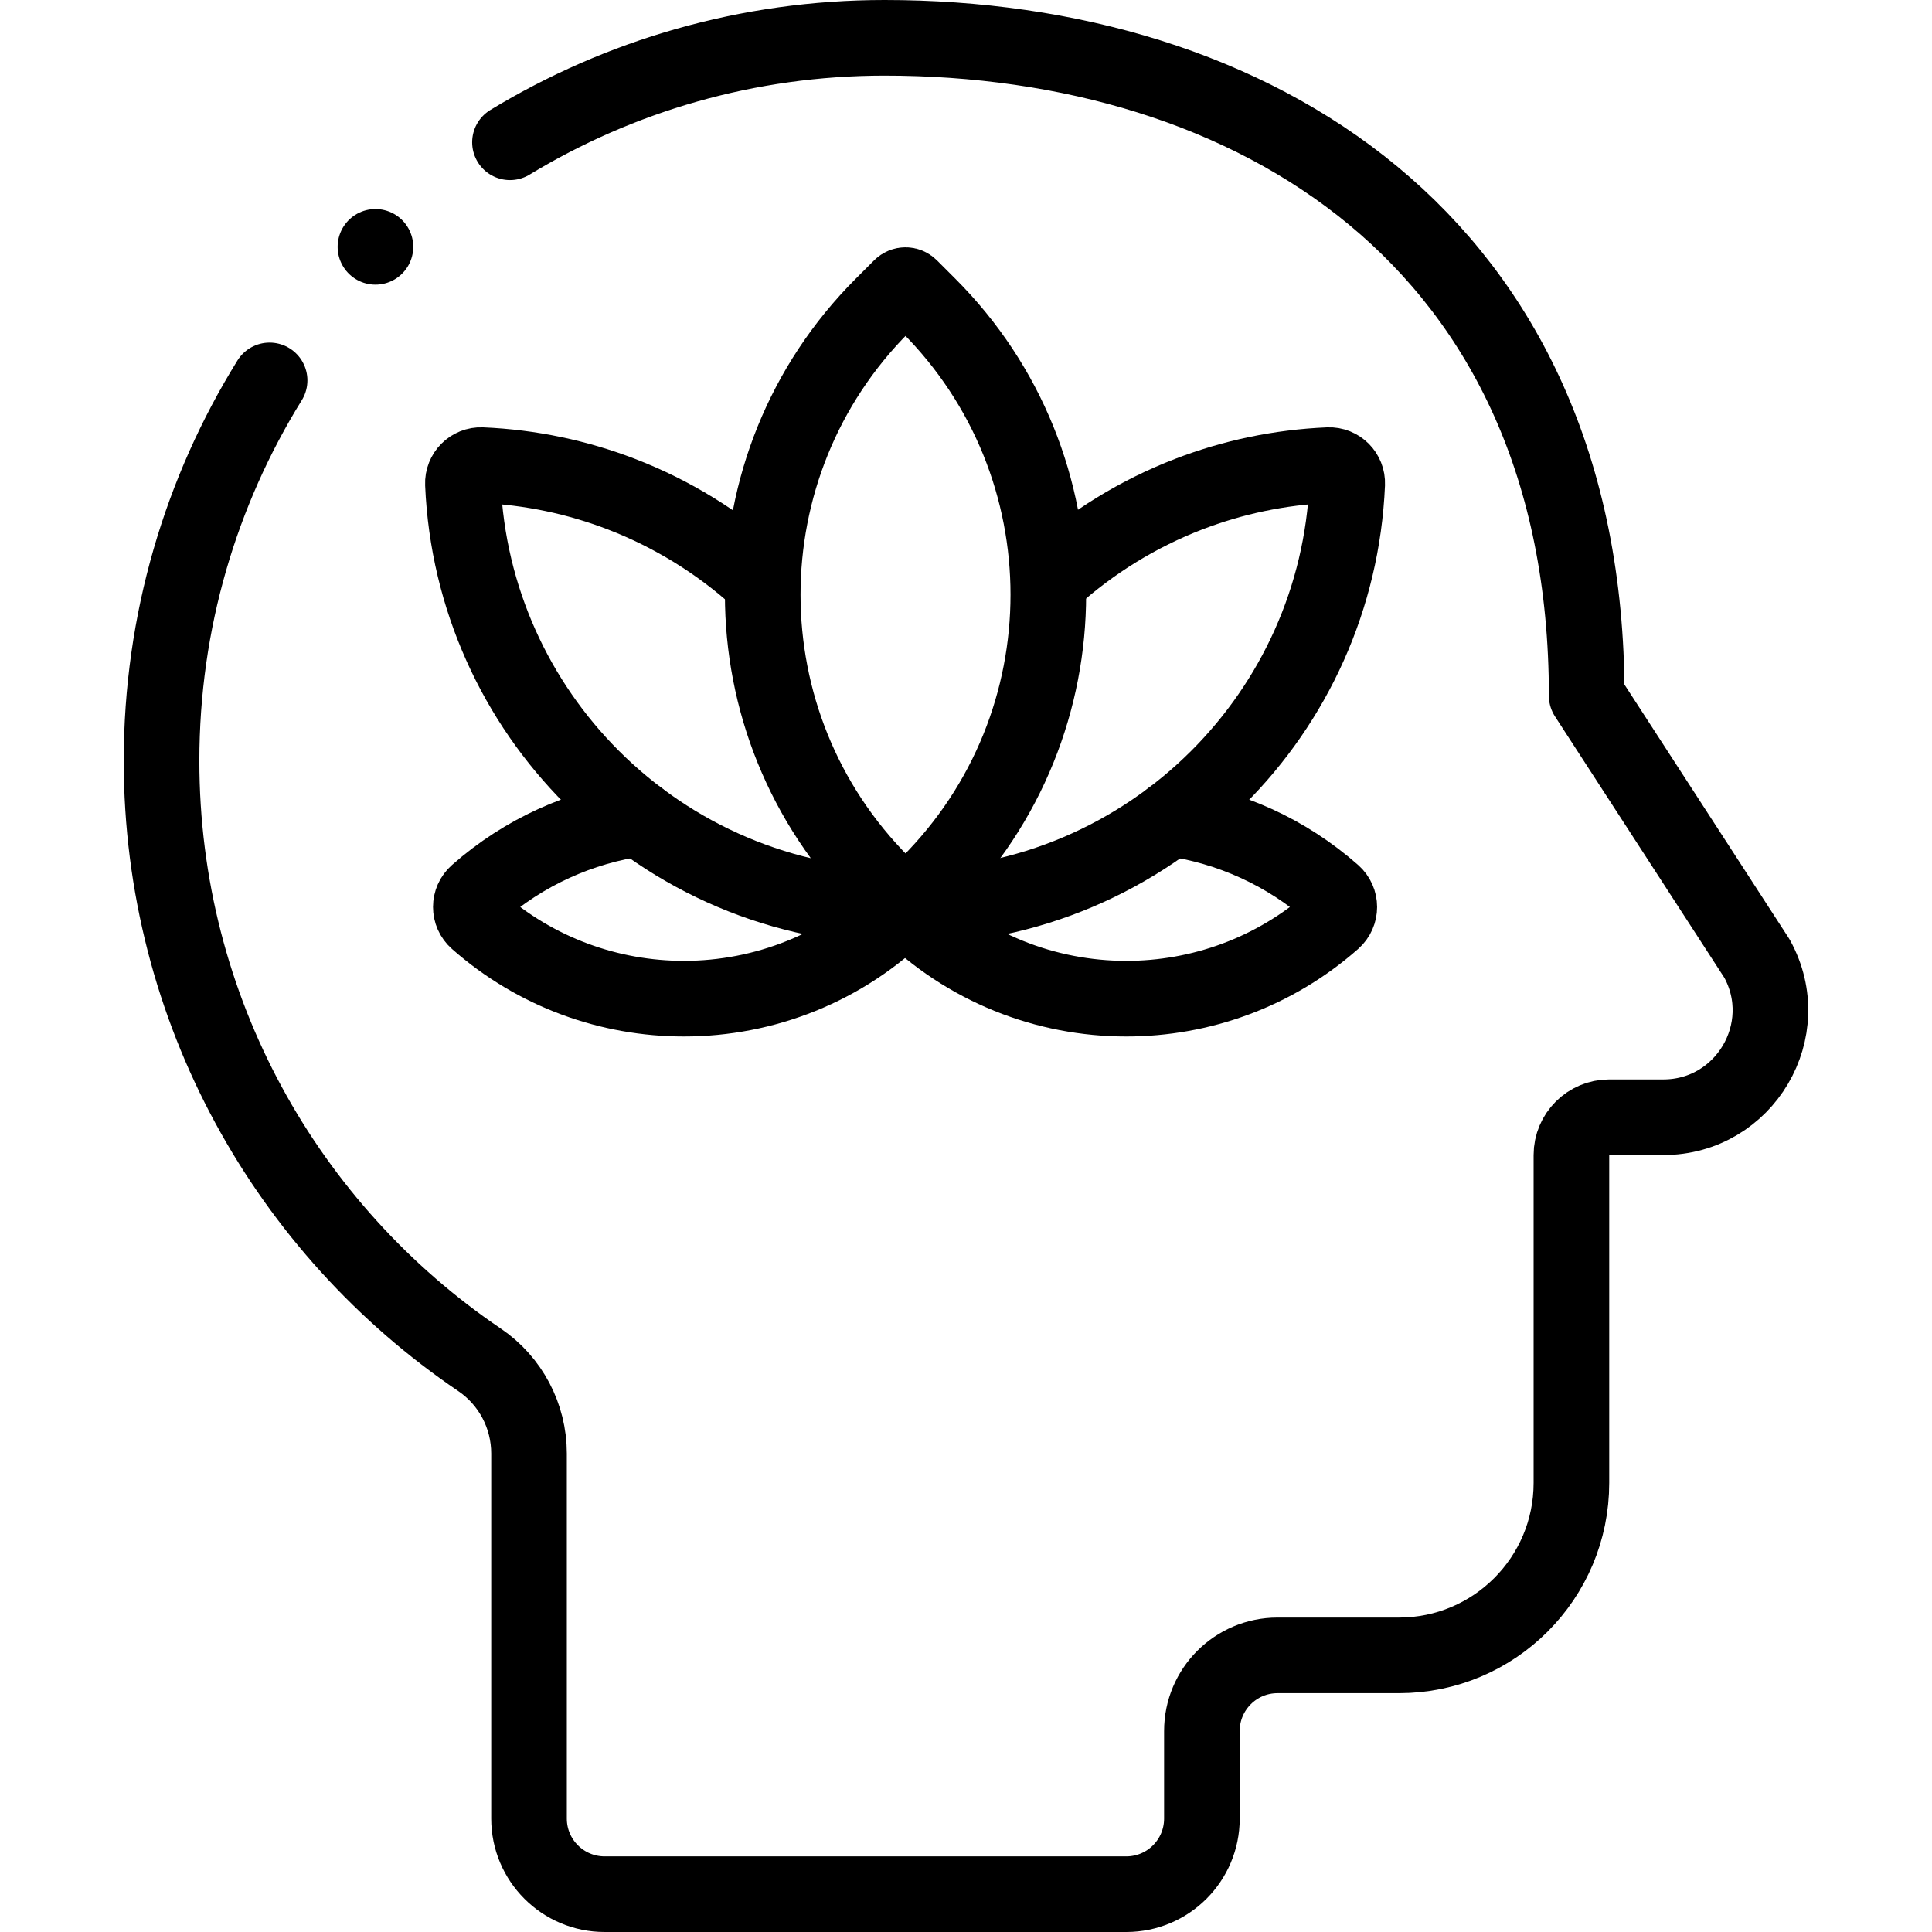
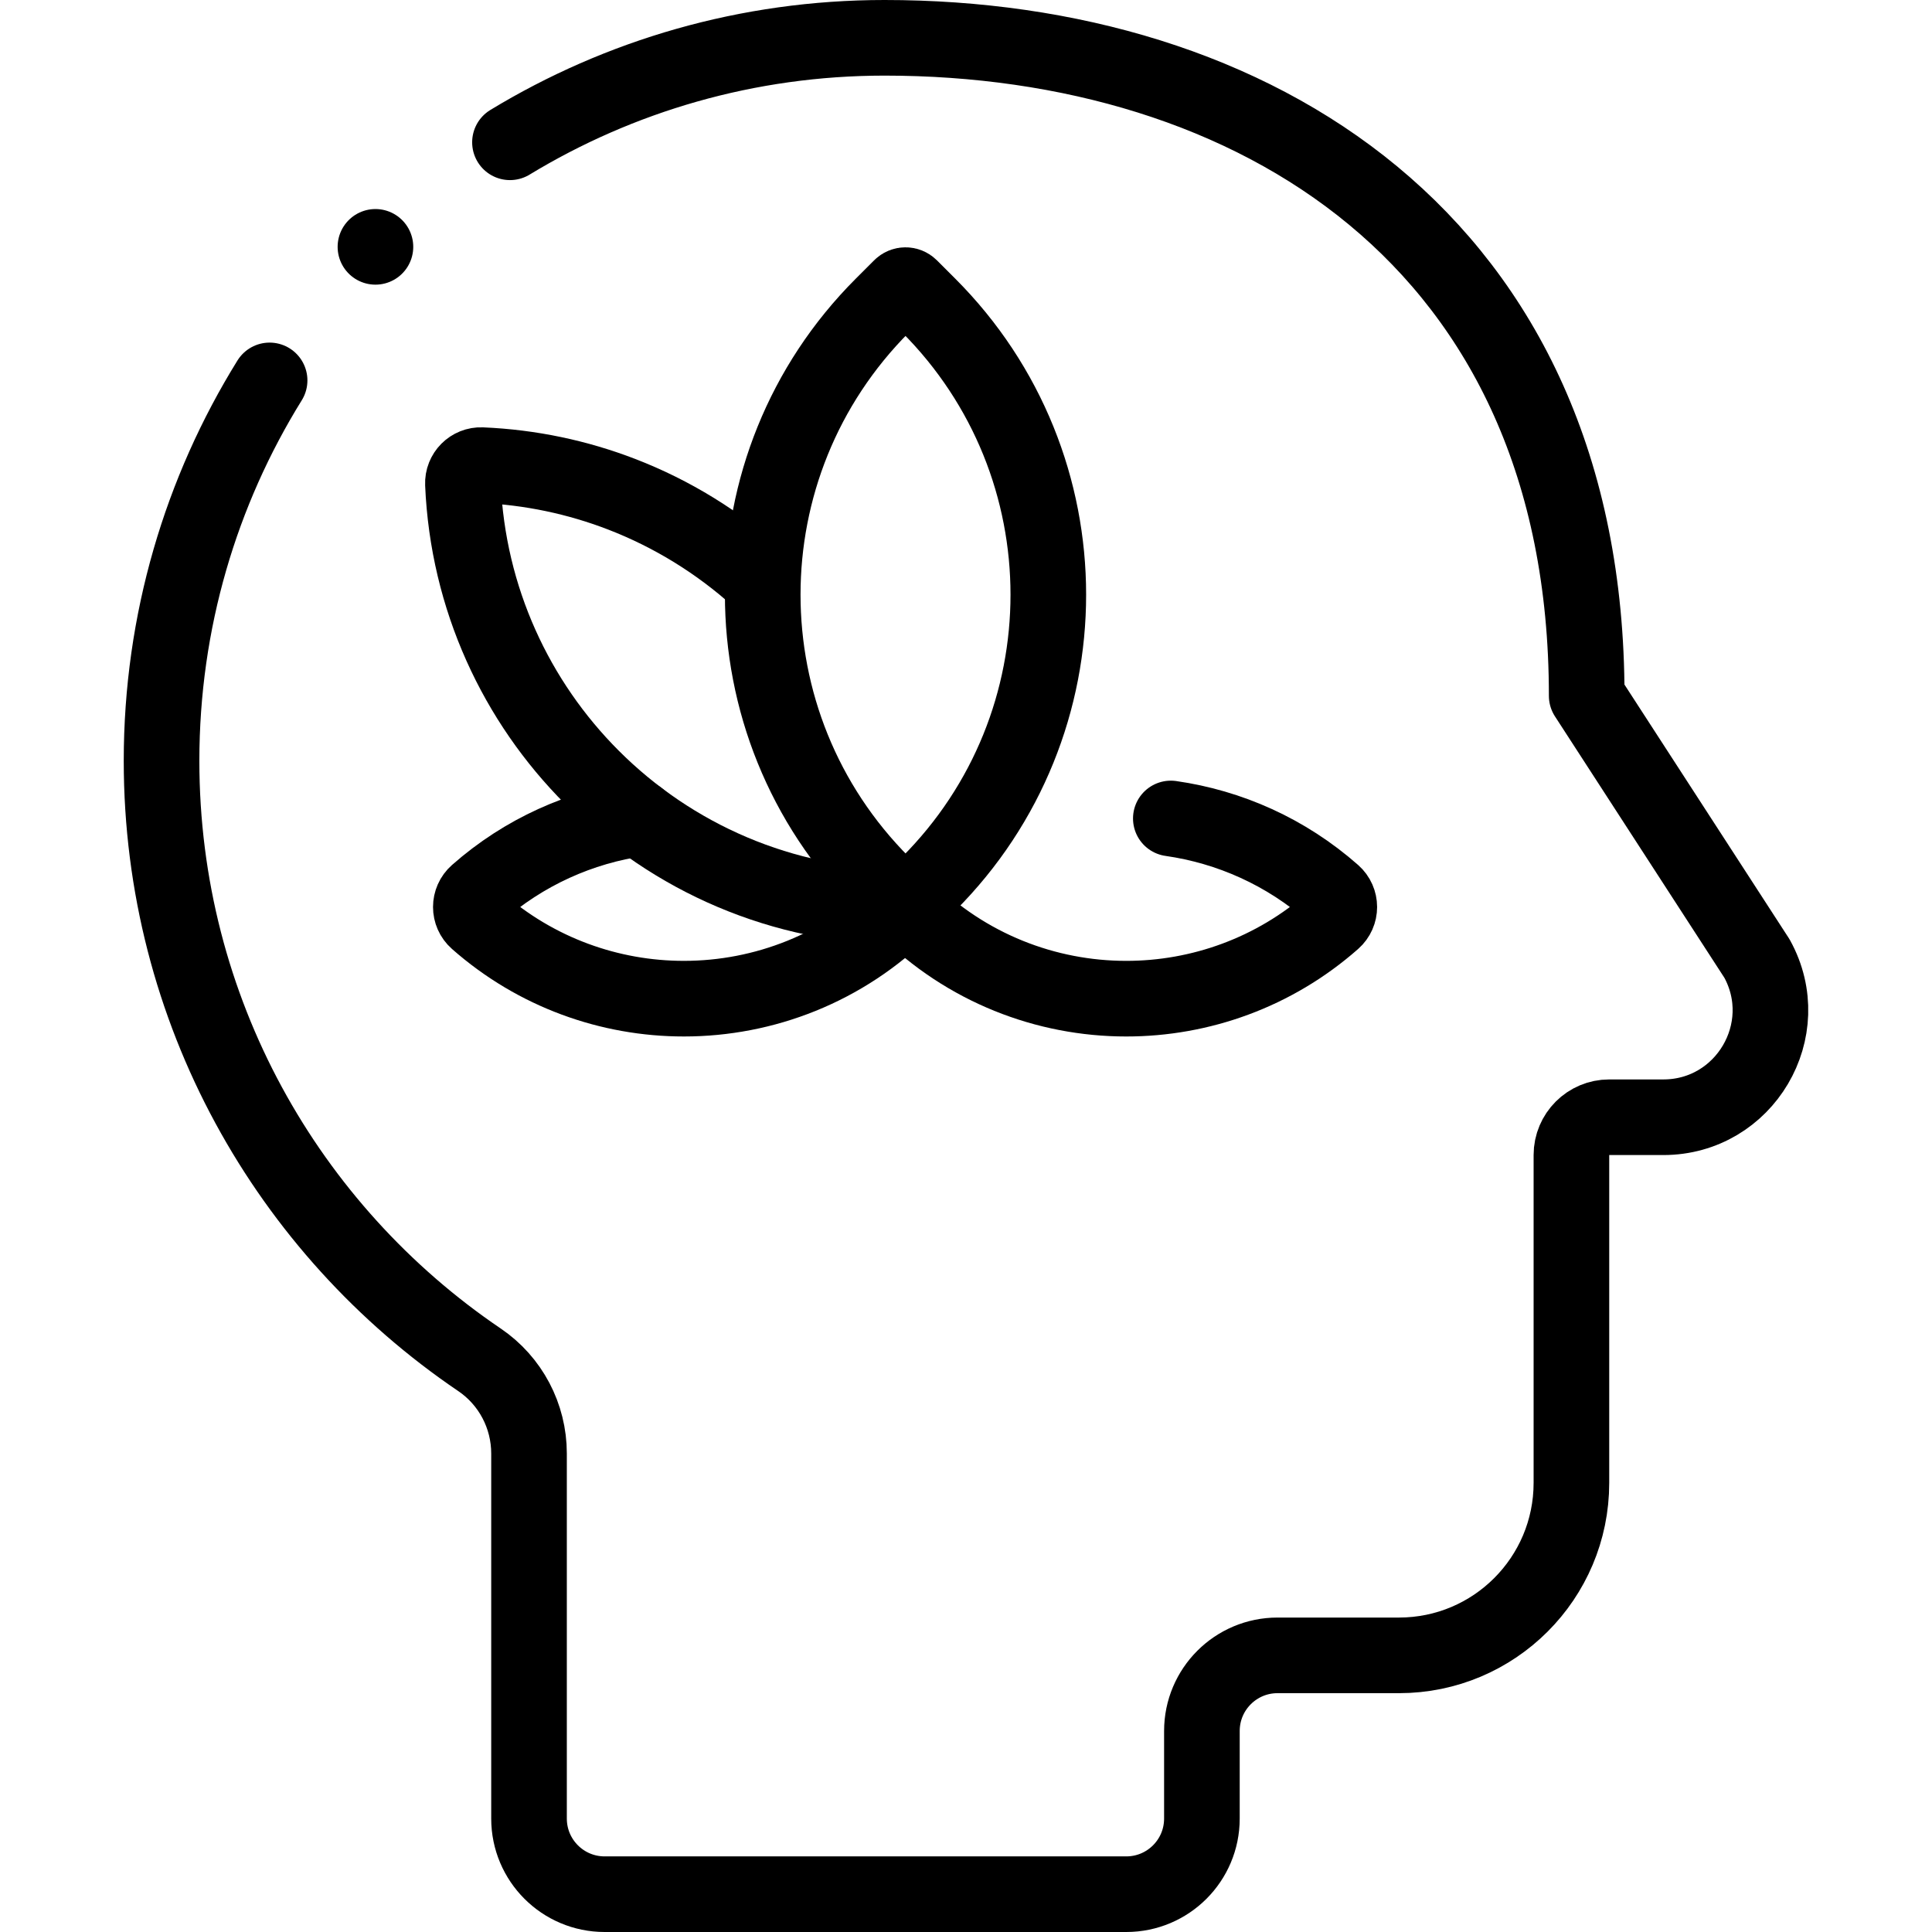
<svg xmlns="http://www.w3.org/2000/svg" version="1.1" id="Capa_1" x="0px" y="0px" viewBox="0 0 511 511" style="enable-background:new 0 0 511 511;" xml:space="preserve" width="512" height="512">
  <g>
    <path style="fill:none;stroke:#000000;stroke-width:20;stroke-linecap:round;stroke-linejoin:round;stroke-miterlimit:10;" d="&#10;&#09;&#09;M134.882,37.635C163.778,20.098,197.69,10,233.96,10c97.02,0,185.709,53.298,185.709,174.042l45.049,69.504&#10;&#09;&#09;c10.392,18.861-3.252,41.957-24.786,41.957h-14.305c-5.523,0-10,4.477-10,10v86.72c0,25.19-20.42,45.61-45.61,45.61h-32.123&#10;&#09;&#09;c-11.046,0-20,8.954-20,20V481c0,11.046-8.954,20-20,20H159.922c-11.046,0-20-8.954-20-20l0-96.565&#10;&#09;&#09;c0-9.916-4.886-19.213-13.096-24.775c-50.748-34.384-84.098-92.511-84.098-158.428c0-36.917,10.461-71.39,28.58-100.618" />
    <line style="fill:none;stroke:#000000;stroke-width:20;stroke-linecap:round;stroke-linejoin:round;stroke-miterlimit:10;" x1="99.301" y1="65.289" x2="99.301" y2="65.289" />
    <path style="fill:none;stroke:#000000;stroke-width:20;stroke-linecap:round;stroke-linejoin:round;stroke-miterlimit:10;" d="&#10;&#09;&#09;M245.572,233.821l-6.068,6.068l-6.068-6.068c-42.267-42.267-42.267-110.796,0-153.063l4.834-4.834c0.681-0.681,1.786-0.681,2.467,0&#10;&#09;&#09;l4.834,4.834C287.839,123.026,287.839,191.554,245.572,233.821z" />
-     <path style="fill:none;stroke:#000000;stroke-width:20;stroke-linecap:round;stroke-linejoin:round;stroke-miterlimit:10;" d="&#10;&#09;&#09;M278.416,152.747c10.472-9.386,22.647-16.906,35.994-22.05c11.557-4.449,23.981-7.118,36.97-7.672&#10;&#09;&#09;c2.778-0.119,5.068,2.181,4.948,4.97c-1.291,30.275-14.096,57.577-34.149,77.63c-21.106,21.117-50.252,34.193-82.448,34.268" />
    <path style="fill:none;stroke:#000000;stroke-width:20;stroke-linecap:round;stroke-linejoin:round;stroke-miterlimit:10;" d="&#10;&#09;&#09;M309.675,216.48c15.482,2.214,30.461,8.813,42.925,19.804c2.178,1.921,2.183,5.289,0.005,7.21&#10;&#09;&#09;c-15.608,13.766-35.165,20.648-54.717,20.648c-21.17,0-42.341-8.063-58.504-24.198c-0.019-0.019-0.033-0.033-0.052-0.052&#10;&#09;&#09;c0.019-0.019,0.033-0.033,0.052-0.052" />
    <path style="fill:none;stroke:#000000;stroke-width:20;stroke-linecap:round;stroke-linejoin:round;stroke-miterlimit:10;" d="&#10;&#09;&#09;M239.384,239.839c0.019,0.019,0.033,0.033,0.052,0.052c-0.019,0.019-0.033,0.033-0.052,0.052&#10;&#09;&#09;c-16.164,16.135-37.334,24.198-58.504,24.198c-19.552,0-39.109-6.881-54.717-20.648c-2.178-1.921-2.173-5.289,0.005-7.21&#10;&#09;&#09;c12.46-10.988,27.439-17.591,42.921-19.804" />
    <path style="fill:none;stroke:#000000;stroke-width:20;stroke-linecap:round;stroke-linejoin:round;stroke-miterlimit:10;" d="&#10;&#09;&#09;M200.59,152.953c-10.526-9.484-22.788-17.08-36.233-22.256c-11.557-4.449-23.981-7.118-36.97-7.672&#10;&#09;&#09;c-2.778-0.119-5.068,2.181-4.948,4.97c1.291,30.275,14.096,57.577,34.149,77.63c21.106,21.117,50.252,34.193,82.448,34.268" />
  </g>
</svg>